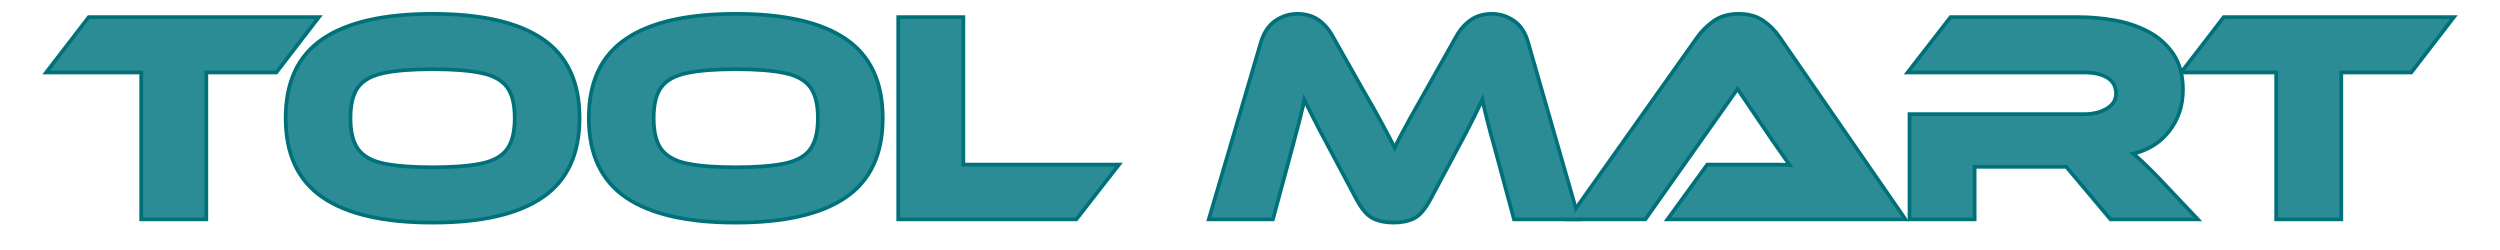
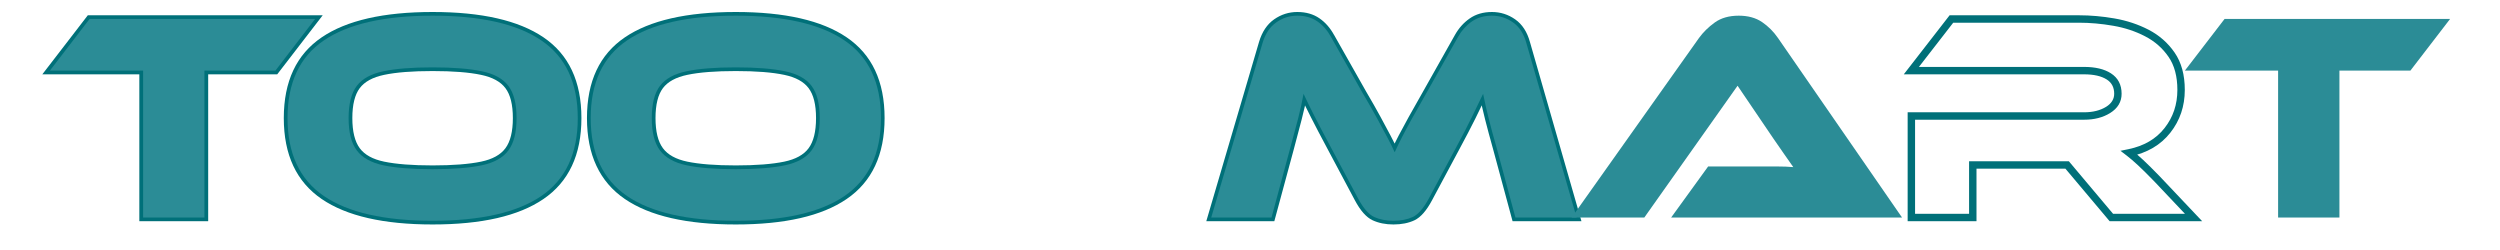
<svg xmlns="http://www.w3.org/2000/svg" version="1.2" preserveAspectRatio="xMidYMid meet" height="40" viewBox="0 0 300 30" zoomAndPan="magnify" width="400">
  <defs />
  <g id="18470abd49">
    <g style="fill:#007079;fill-opacity:1;">
      <g transform="translate(5.986, 26.1)">
        <path d="M 4.77 -24.266 L 32.738 -24.266 L 27.281 -17.18 L 18.551 -17.18 L 18.551 -17.625 L 18.996 -17.625 L 18.996 0.445 L 10.734 0.445 L 10.734 -17.625 L 11.18 -17.625 L 11.18 -17.18 L -0.906 -17.18 L 4.551 -24.266 Z M 4.77 -23.375 L 4.77 -23.82 L 5.125 -23.551 L 0.352 -17.355 L 0 -17.625 L 0 -18.07 L 11.625 -18.07 L 11.625 0 L 11.18 0 L 11.18 -0.445 L 18.551 -0.445 L 18.551 0 L 18.105 0 L 18.105 -18.07 L 27.062 -18.07 L 27.062 -17.625 L 26.711 -17.898 L 31.48 -24.094 L 31.832 -23.82 L 31.832 -23.375 Z M 4.77 -23.375" style="stroke:none" />
      </g>
    </g>
    <g style="fill:#007079;fill-opacity:1;">
      <g transform="translate(33.004, 26.1)">
        <path d="M 18.906 -24.66 C 24.793 -24.66 29.223 -23.648 32.207 -21.625 C 35.246 -19.566 36.766 -16.336 36.766 -11.93 C 36.766 -7.523 35.246 -4.285 32.207 -2.215 C 29.227 -0.18 24.793 0.836 18.906 0.836 C 13.023 0.836 8.59 -0.18 5.605 -2.215 C 2.57 -4.285 1.051 -7.523 1.051 -11.93 C 1.051 -16.336 2.57 -19.566 5.609 -21.625 C 8.59 -23.648 13.023 -24.66 18.906 -24.66 Z M 18.906 -23.77 C 13.207 -23.77 8.941 -22.809 6.105 -20.891 C 3.328 -19.008 1.941 -16.02 1.941 -11.93 C 1.941 -7.836 3.328 -4.844 6.109 -2.949 C 8.941 -1.02 13.207 -0.055 18.906 -0.055 C 24.609 -0.055 28.875 -1.02 31.707 -2.949 C 34.484 -4.844 35.875 -7.836 35.875 -11.93 C 35.875 -16.02 34.484 -19.008 31.707 -20.891 C 28.875 -22.809 24.609 -23.77 18.906 -23.77 Z M 18.906 -6.25 C 21.348 -6.25 23.285 -6.402 24.727 -6.703 C 26.09 -6.988 27.062 -7.523 27.648 -8.312 C 28.242 -9.113 28.539 -10.316 28.539 -11.93 C 28.539 -13.539 28.242 -14.738 27.648 -15.523 C 27.062 -16.301 26.09 -16.832 24.727 -17.117 C 23.285 -17.422 21.348 -17.574 18.906 -17.574 C 16.469 -17.574 14.531 -17.422 13.09 -17.117 C 11.727 -16.832 10.75 -16.301 10.164 -15.523 C 9.574 -14.738 9.277 -13.539 9.277 -11.93 C 9.277 -10.316 9.574 -9.113 10.168 -8.312 C 10.754 -7.523 11.727 -6.988 13.09 -6.703 C 14.531 -6.402 16.469 -6.25 18.906 -6.25 Z M 18.906 -5.359 C 16.41 -5.359 14.406 -5.516 12.906 -5.832 C 11.324 -6.164 10.172 -6.812 9.453 -7.781 C 8.742 -8.738 8.387 -10.121 8.387 -11.93 C 8.387 -13.738 8.742 -15.113 9.453 -16.059 C 10.176 -17.016 11.324 -17.66 12.906 -17.992 C 14.406 -18.305 16.41 -18.461 18.906 -18.461 C 21.406 -18.461 23.41 -18.305 24.91 -17.992 C 26.492 -17.66 27.641 -17.016 28.359 -16.059 C 29.074 -15.113 29.43 -13.738 29.43 -11.93 C 29.43 -10.121 29.074 -8.738 28.363 -7.781 C 27.645 -6.812 26.492 -6.164 24.91 -5.832 C 23.41 -5.516 21.406 -5.359 18.906 -5.359 Z M 18.906 -5.359" style="stroke:none" />
      </g>
    </g>
    <g style="fill:#007079;fill-opacity:1;">
      <g transform="translate(69.385, 26.1)">
        <path d="M 18.906 -24.66 C 24.793 -24.66 29.223 -23.648 32.207 -21.625 C 35.246 -19.566 36.766 -16.336 36.766 -11.93 C 36.766 -7.523 35.246 -4.285 32.207 -2.215 C 29.227 -0.18 24.793 0.836 18.906 0.836 C 13.023 0.836 8.59 -0.18 5.605 -2.215 C 2.57 -4.285 1.051 -7.523 1.051 -11.93 C 1.051 -16.336 2.57 -19.566 5.609 -21.625 C 8.59 -23.648 13.023 -24.66 18.906 -24.66 Z M 18.906 -23.77 C 13.207 -23.77 8.941 -22.809 6.105 -20.891 C 3.328 -19.008 1.941 -16.02 1.941 -11.93 C 1.941 -7.836 3.328 -4.844 6.109 -2.949 C 8.941 -1.02 13.207 -0.055 18.906 -0.055 C 24.609 -0.055 28.875 -1.02 31.707 -2.949 C 34.484 -4.844 35.875 -7.836 35.875 -11.93 C 35.875 -16.02 34.484 -19.008 31.707 -20.891 C 28.875 -22.809 24.609 -23.77 18.906 -23.77 Z M 18.906 -6.25 C 21.348 -6.25 23.285 -6.402 24.727 -6.703 C 26.09 -6.988 27.062 -7.523 27.648 -8.312 C 28.242 -9.113 28.539 -10.316 28.539 -11.93 C 28.539 -13.539 28.242 -14.738 27.648 -15.523 C 27.062 -16.301 26.09 -16.832 24.727 -17.117 C 23.285 -17.422 21.348 -17.574 18.906 -17.574 C 16.469 -17.574 14.531 -17.422 13.09 -17.117 C 11.727 -16.832 10.75 -16.301 10.164 -15.523 C 9.574 -14.738 9.277 -13.539 9.277 -11.93 C 9.277 -10.316 9.574 -9.113 10.168 -8.312 C 10.754 -7.523 11.727 -6.988 13.09 -6.703 C 14.531 -6.402 16.469 -6.25 18.906 -6.25 Z M 18.906 -5.359 C 16.41 -5.359 14.406 -5.516 12.906 -5.832 C 11.324 -6.164 10.172 -6.812 9.453 -7.781 C 8.742 -8.738 8.387 -10.121 8.387 -11.93 C 8.387 -13.738 8.742 -15.113 9.453 -16.059 C 10.176 -17.016 11.324 -17.66 12.906 -17.992 C 14.406 -18.305 16.41 -18.461 18.906 -18.461 C 21.406 -18.461 23.41 -18.305 24.91 -17.992 C 26.492 -17.66 27.641 -17.016 28.359 -16.059 C 29.074 -15.113 29.43 -13.738 29.43 -11.93 C 29.43 -10.121 29.074 -8.738 28.363 -7.781 C 27.645 -6.812 26.492 -6.164 24.91 -5.832 C 23.41 -5.516 21.406 -5.359 18.906 -5.359 Z M 18.906 -5.359" style="stroke:none" />
      </g>
    </g>
    <g style="fill:#007079;fill-opacity:1;">
      <g transform="translate(105.767, 26.1)">
-         <path d="M 9.613 -6.57 L 28.969 -6.57 L 23.504 0.445 L 1.797 0.445 L 1.797 -24.266 L 10.059 -24.266 L 10.059 -6.125 L 9.613 -6.125 Z M 9.168 -5.68 L 9.168 -23.82 L 9.613 -23.82 L 9.613 -23.375 L 2.242 -23.375 L 2.242 -23.82 L 2.688 -23.82 L 2.688 0 L 2.242 0 L 2.242 -0.445 L 23.289 -0.445 L 23.289 0 L 22.938 -0.273 L 27.707 -6.398 L 28.059 -6.125 L 28.059 -5.68 Z M 9.168 -5.68" style="stroke:none" />
-       </g>
+         </g>
    </g>
    <g style="fill:#007079;fill-opacity:1;">
      <g transform="translate(132.607, 26.1)">
        <path d="" style="stroke:none" />
      </g>
    </g>
    <g style="fill:#007079;fill-opacity:1;">
      <g transform="translate(144.817, 26.1)">
        <path d="M 15.273 -21.906 L 19.082 -15.176 C 19.793 -13.965 20.383 -12.93 20.848 -12.07 C 21.312 -11.215 21.711 -10.469 22.043 -9.84 C 22.379 -9.203 22.68 -8.598 22.945 -8.02 L 22.539 -7.832 L 22.137 -8.02 C 22.398 -8.594 22.695 -9.195 23.016 -9.82 C 23.34 -10.441 23.738 -11.18 24.215 -12.039 C 24.691 -12.895 25.273 -13.93 25.965 -15.141 L 29.773 -21.902 C 30.234 -22.723 30.824 -23.383 31.543 -23.883 C 32.285 -24.402 33.176 -24.66 34.219 -24.66 C 35.238 -24.66 36.168 -24.363 37.004 -23.777 C 37.852 -23.18 38.441 -22.273 38.777 -21.055 L 44.957 0.445 L 36.691 0.445 L 34.359 -8.18 C 33.98 -9.535 33.656 -10.73 33.395 -11.766 C 33.133 -12.805 32.906 -13.805 32.715 -14.762 L 33.152 -14.848 L 33.555 -14.664 C 33.176 -13.828 32.734 -12.906 32.234 -11.891 C 31.73 -10.879 31.066 -9.598 30.23 -8.051 L 27.027 -2.07 C 26.363 -0.82 25.66 -0.02 24.922 0.332 C 24.207 0.668 23.367 0.836 22.398 0.836 C 21.453 0.836 20.621 0.668 19.895 0.332 C 19.141 -0.02 18.43 -0.82 17.766 -2.07 L 14.562 -8.086 C 13.684 -9.727 13 -11.031 12.512 -11.996 C 12.023 -12.961 11.586 -13.848 11.207 -14.66 L 11.609 -14.848 L 12.047 -14.773 C 11.879 -13.809 11.656 -12.801 11.379 -11.746 L 10.438 -8.184 L 8.102 0.445 L -0.062 0.445 L 6.266 -21.062 C 6.629 -22.277 7.23 -23.184 8.078 -23.777 C 8.914 -24.363 9.84 -24.66 10.859 -24.66 C 11.902 -24.66 12.789 -24.406 13.516 -23.902 C 14.227 -23.41 14.812 -22.742 15.273 -21.898 Z M 14.492 -21.473 C 14.102 -22.195 13.605 -22.758 13.012 -23.172 C 12.434 -23.57 11.719 -23.77 10.859 -23.77 C 10.027 -23.77 9.27 -23.527 8.59 -23.047 C 7.914 -22.574 7.426 -21.828 7.121 -20.812 L 0.961 0.125 L 0.535 0 L 0.535 -0.445 L 7.762 -0.445 L 7.762 0 L 7.332 -0.117 L 9.574 -8.41 L 10.52 -11.969 C 10.789 -13.004 11.004 -13.988 11.168 -14.926 L 11.414 -16.312 L 12.012 -15.039 C 12.391 -14.234 12.82 -13.355 13.305 -12.398 C 13.789 -11.438 14.473 -10.141 15.348 -8.508 L 18.555 -2.488 C 19.125 -1.414 19.695 -0.742 20.27 -0.477 C 20.875 -0.195 21.586 -0.055 22.398 -0.055 C 23.234 -0.055 23.945 -0.195 24.539 -0.473 C 25.102 -0.738 25.672 -1.41 26.242 -2.488 L 29.449 -8.473 C 30.277 -10.012 30.938 -11.281 31.434 -12.285 C 31.93 -13.293 32.367 -14.207 32.746 -15.035 L 33.316 -16.285 L 33.586 -14.938 C 33.777 -13.992 34 -13.012 34.258 -11.984 C 34.52 -10.957 34.84 -9.766 35.219 -8.414 L 37.461 -0.117 L 37.031 0 L 37.031 -0.445 L 44.367 -0.445 L 44.367 0 L 43.941 0.121 L 37.922 -20.82 C 37.641 -21.832 37.164 -22.574 36.492 -23.047 C 35.809 -23.527 35.051 -23.77 34.219 -23.77 C 33.363 -23.77 32.641 -23.562 32.051 -23.152 C 31.445 -22.73 30.941 -22.168 30.547 -21.469 L 26.738 -14.699 C 26.051 -13.492 25.469 -12.461 24.996 -11.605 C 24.523 -10.754 24.125 -10.023 23.809 -9.41 C 23.492 -8.797 23.203 -8.211 22.945 -7.648 L 22.539 -6.766 L 22.137 -7.648 C 21.879 -8.211 21.586 -8.801 21.258 -9.426 C 20.926 -10.051 20.527 -10.793 20.066 -11.645 C 19.605 -12.496 19.02 -13.527 18.309 -14.734 L 14.496 -21.465 Z M 14.492 -21.473" style="stroke:none" />
      </g>
    </g>
    <g style="fill:#007079;fill-opacity:1;">
      <g transform="translate(188.211, 26.1)">
-         <path d="M 40.023 0.445 L 11.445 0.445 L 16.543 -6.57 L 24.98 -6.57 C 25.762 -6.57 26.445 -6.547 27.027 -6.496 L 26.992 -6.055 L 26.629 -5.793 C 26.32 -6.223 25.938 -6.766 25.484 -7.422 C 25.035 -8.07 24.609 -8.684 24.207 -9.25 L 19.93 -15.559 L 20.297 -15.809 L 20.66 -15.555 L 9.348 0.445 L -0.469 0.445 L 15.305 -21.801 C 15.832 -22.531 16.496 -23.184 17.297 -23.758 C 18.133 -24.359 19.18 -24.66 20.438 -24.66 C 21.645 -24.66 22.66 -24.379 23.484 -23.816 C 24.277 -23.273 24.953 -22.602 25.508 -21.797 L 40.871 0.445 Z M 40.023 -0.445 L 40.023 0 L 39.656 0.254 L 24.773 -21.289 C 24.281 -22.004 23.684 -22.602 22.984 -23.082 C 22.312 -23.539 21.465 -23.77 20.438 -23.77 C 19.371 -23.77 18.496 -23.523 17.816 -23.031 C 17.094 -22.516 16.5 -21.934 16.031 -21.285 L 0.754 0.258 L 0.391 0 L 0.391 -0.445 L 9.117 -0.445 L 9.117 0 L 8.754 -0.258 L 20.305 -16.594 L 24.934 -9.766 C 25.336 -9.195 25.766 -8.582 26.219 -7.926 C 26.668 -7.277 27.047 -6.738 27.352 -6.312 L 27.918 -5.531 L 26.953 -5.609 C 26.398 -5.656 25.738 -5.68 24.98 -5.68 L 16.77 -5.68 L 16.77 -6.125 L 17.133 -5.863 L 12.68 0.262 L 12.32 0 L 12.32 -0.445 Z M 40.023 -0.445" style="stroke:none" />
-       </g>
+         </g>
    </g>
    <g style="fill:#007079;fill-opacity:1;">
      <g transform="translate(227.191, 26.1)">
        <path d="M 31.98 -4.934 L 37.07 0.445 L 25.965 0.445 L 20.527 -6.016 L 20.867 -6.301 L 20.867 -5.859 L 9.543 -5.859 L 9.543 -6.301 L 9.988 -6.301 L 9.988 0.445 L 1.727 0.445 L 1.727 -12.625 L 22.895 -12.625 C 23.949 -12.625 24.832 -12.844 25.547 -13.285 C 26.188 -13.688 26.512 -14.207 26.512 -14.848 C 26.512 -15.613 26.215 -16.18 25.629 -16.555 C 24.98 -16.973 24.066 -17.18 22.895 -17.18 L 1.262 -17.18 L 6.762 -24.266 L 22.289 -24.266 C 23.668 -24.266 25.09 -24.141 26.551 -23.887 C 28.031 -23.629 29.398 -23.176 30.648 -22.527 C 31.926 -21.863 32.965 -20.949 33.766 -19.785 C 34.578 -18.605 34.984 -17.113 34.984 -15.312 C 34.984 -13.355 34.406 -11.645 33.25 -10.176 C 32.094 -8.703 30.473 -7.75 28.398 -7.328 L 28.309 -7.762 L 28.578 -8.117 C 28.992 -7.801 29.461 -7.398 29.984 -6.914 C 30.5 -6.434 31.164 -5.777 31.977 -4.938 Z M 31.336 -4.32 C 30.535 -5.145 29.883 -5.793 29.375 -6.262 C 28.875 -6.727 28.43 -7.109 28.039 -7.41 L 27.262 -8.004 L 28.219 -8.199 C 30.082 -8.582 31.527 -9.422 32.551 -10.727 C 33.582 -12.035 34.094 -13.562 34.094 -15.312 C 34.094 -16.93 33.742 -18.25 33.035 -19.277 C 32.316 -20.32 31.383 -21.141 30.238 -21.734 C 29.07 -22.344 27.789 -22.77 26.398 -23.008 C 24.988 -23.254 23.617 -23.375 22.289 -23.375 L 6.98 -23.375 L 6.98 -23.82 L 7.332 -23.551 L 2.523 -17.352 L 2.172 -17.625 L 2.172 -18.07 L 22.895 -18.07 C 24.242 -18.07 25.312 -17.816 26.109 -17.309 C 26.969 -16.758 27.402 -15.938 27.402 -14.848 C 27.402 -13.875 26.938 -13.102 26.016 -12.531 C 25.16 -12 24.121 -11.734 22.895 -11.734 L 2.172 -11.734 L 2.172 -12.18 L 2.617 -12.18 L 2.617 0 L 2.172 0 L 2.172 -0.445 L 9.543 -0.445 L 9.543 0 L 9.098 0 L 9.098 -6.746 L 21.074 -6.746 L 26.512 -0.285 L 26.172 0 L 26.172 -0.445 L 36.035 -0.445 L 36.035 0 L 35.711 0.305 L 31.332 -4.324 Z M 31.336 -4.32" style="stroke:none" />
      </g>
    </g>
    <g style="fill:#007079;fill-opacity:1;">
      <g transform="translate(262.184, 26.1)">
-         <path d="M 4.77 -24.266 L 32.738 -24.266 L 27.281 -17.18 L 18.551 -17.18 L 18.551 -17.625 L 18.996 -17.625 L 18.996 0.445 L 10.734 0.445 L 10.734 -17.625 L 11.18 -17.625 L 11.18 -17.18 L -0.906 -17.18 L 4.551 -24.266 Z M 4.77 -23.375 L 4.77 -23.82 L 5.125 -23.551 L 0.352 -17.355 L 0 -17.625 L 0 -18.07 L 11.625 -18.07 L 11.625 0 L 11.18 0 L 11.18 -0.445 L 18.551 -0.445 L 18.551 0 L 18.105 0 L 18.105 -18.07 L 27.062 -18.07 L 27.062 -17.625 L 26.711 -17.898 L 31.48 -24.094 L 31.832 -23.82 L 31.832 -23.375 Z M 4.77 -23.375" style="stroke:none" />
-       </g>
+         </g>
    </g>
    <g style="fill:#2b8c96;fill-opacity:1;">
      <g transform="translate(5.986, 26.1)">
        <path d="M 4.766 -23.828 L 31.828 -23.828 L 27.062 -17.625 L 18.547 -17.625 L 18.547 0 L 11.188 0 L 11.188 -17.625 L 0 -17.625 Z M 4.766 -23.828" style="stroke:none" />
      </g>
    </g>
    <g style="fill:#2b8c96;fill-opacity:1;">
      <g transform="translate(33.004, 26.1)">
        <path d="M 18.906 -24.219 C 24.695 -24.219 29.047 -23.227 31.953 -21.25 C 34.867 -19.281 36.328 -16.172 36.328 -11.922 C 36.328 -7.68 34.867 -4.566 31.953 -2.578 C 29.047 -0.598 24.695 0.391 18.906 0.391 C 13.113 0.391 8.766 -0.598 5.859 -2.578 C 2.953 -4.566 1.5 -7.68 1.5 -11.922 C 1.5 -16.172 2.953 -19.281 5.859 -21.25 C 8.766 -23.227 13.113 -24.219 18.906 -24.219 Z M 18.906 -5.797 C 21.375 -5.797 23.344 -5.953 24.812 -6.266 C 26.289 -6.578 27.352 -7.172 28 -8.047 C 28.656 -8.922 28.984 -10.211 28.984 -11.922 C 28.984 -13.641 28.656 -14.93 28 -15.797 C 27.352 -16.66 26.289 -17.242 24.812 -17.547 C 23.344 -17.859 21.375 -18.016 18.906 -18.016 C 16.438 -18.016 14.469 -17.859 13 -17.547 C 11.531 -17.242 10.469 -16.66 9.812 -15.797 C 9.156 -14.93 8.828 -13.641 8.828 -11.922 C 8.828 -10.211 9.156 -8.922 9.812 -8.047 C 10.469 -7.172 11.531 -6.578 13 -6.266 C 14.469 -5.953 16.438 -5.797 18.906 -5.797 Z M 18.906 -5.797" style="stroke:none" />
      </g>
    </g>
    <g style="fill:#2b8c96;fill-opacity:1;">
      <g transform="translate(69.385, 26.1)">
        <path d="M 18.906 -24.219 C 24.695 -24.219 29.047 -23.227 31.953 -21.25 C 34.867 -19.281 36.328 -16.172 36.328 -11.922 C 36.328 -7.68 34.867 -4.566 31.953 -2.578 C 29.047 -0.598 24.695 0.391 18.906 0.391 C 13.113 0.391 8.766 -0.598 5.859 -2.578 C 2.953 -4.566 1.5 -7.68 1.5 -11.922 C 1.5 -16.172 2.953 -19.281 5.859 -21.25 C 8.766 -23.227 13.113 -24.219 18.906 -24.219 Z M 18.906 -5.797 C 21.375 -5.797 23.344 -5.953 24.812 -6.266 C 26.289 -6.578 27.352 -7.172 28 -8.047 C 28.656 -8.922 28.984 -10.211 28.984 -11.922 C 28.984 -13.641 28.656 -14.93 28 -15.797 C 27.352 -16.66 26.289 -17.242 24.812 -17.547 C 23.344 -17.859 21.375 -18.016 18.906 -18.016 C 16.438 -18.016 14.469 -17.859 13 -17.547 C 11.531 -17.242 10.469 -16.66 9.812 -15.797 C 9.156 -14.93 8.828 -13.641 8.828 -11.922 C 8.828 -10.211 9.156 -8.922 9.812 -8.047 C 10.469 -7.172 11.531 -6.578 13 -6.266 C 14.469 -5.953 16.438 -5.797 18.906 -5.797 Z M 18.906 -5.797" style="stroke:none" />
      </g>
    </g>
    <g style="fill:#2b8c96;fill-opacity:1;">
      <g transform="translate(105.767, 26.1)">
-         <path d="M 9.609 -6.125 L 28.062 -6.125 L 23.281 0 L 2.25 0 L 2.25 -23.828 L 9.609 -23.828 Z M 9.609 -6.125" style="stroke:none" />
-       </g>
+         </g>
    </g>
    <g style="fill:#2b8c96;fill-opacity:1;">
      <g transform="translate(132.607, 26.1)">
        <path d="" style="stroke:none" />
      </g>
    </g>
    <g style="fill:#2b8c96;fill-opacity:1;">
      <g transform="translate(144.817, 26.1)">
        <path d="M 14.891 -21.688 L 18.688 -14.953 C 19.406 -13.742 19.992 -12.711 20.453 -11.859 C 20.922 -11.004 21.32 -10.258 21.656 -9.625 C 21.988 -9 22.285 -8.398 22.547 -7.828 C 22.805 -8.398 23.094 -8.992 23.406 -9.609 C 23.727 -10.234 24.125 -10.973 24.594 -11.828 C 25.07 -12.68 25.656 -13.711 26.344 -14.922 L 30.156 -21.688 C 30.582 -22.445 31.129 -23.055 31.797 -23.516 C 32.461 -23.984 33.27 -24.219 34.219 -24.219 C 35.145 -24.219 35.988 -23.945 36.75 -23.406 C 37.508 -22.875 38.039 -22.051 38.344 -20.938 L 44.375 0 L 37.031 0 L 34.797 -8.297 C 34.41 -9.648 34.086 -10.844 33.828 -11.875 C 33.566 -12.906 33.344 -13.895 33.156 -14.844 C 32.77 -14.02 32.328 -13.102 31.828 -12.094 C 31.336 -11.082 30.676 -9.805 29.844 -8.266 L 26.641 -2.281 C 26.016 -1.113 25.375 -0.375 24.719 -0.062 C 24.07 0.238 23.297 0.391 22.391 0.391 C 21.516 0.391 20.742 0.238 20.078 -0.062 C 19.422 -0.375 18.781 -1.113 18.156 -2.281 L 14.953 -8.297 C 14.078 -9.93 13.395 -11.227 12.906 -12.188 C 12.414 -13.156 11.984 -14.039 11.609 -14.844 C 11.441 -13.895 11.223 -12.898 10.953 -11.859 C 10.68 -10.816 10.363 -9.629 10 -8.297 L 7.766 0 L 0.531 0 L 6.688 -20.938 C 7.02 -22.051 7.566 -22.875 8.328 -23.406 C 9.086 -23.945 9.93 -24.219 10.859 -24.219 C 11.805 -24.219 12.609 -23.988 13.266 -23.531 C 13.922 -23.082 14.461 -22.469 14.891 -21.688 Z M 14.891 -21.688" style="stroke:none" />
      </g>
    </g>
    <g style="fill:#2b8c96;fill-opacity:1;">
      <g transform="translate(188.211, 26.1)">
        <path d="M 40.031 0 L 12.328 0 L 16.766 -6.125 L 22.75 -6.125 C 23.469 -6.125 24.211 -6.125 24.984 -6.125 C 25.754 -6.125 26.422 -6.098 26.984 -6.047 C 26.68 -6.473 26.301 -7.016 25.844 -7.672 C 25.395 -8.328 24.973 -8.938 24.578 -9.5 L 20.297 -15.812 L 9.109 0 L 0.391 0 L 15.672 -21.547 C 16.172 -22.234 16.797 -22.848 17.547 -23.391 C 18.305 -23.941 19.27 -24.219 20.438 -24.219 C 21.551 -24.219 22.484 -23.961 23.234 -23.453 C 23.984 -22.941 24.617 -22.305 25.141 -21.547 Z M 40.031 0" style="stroke:none" />
      </g>
    </g>
    <g style="fill:#2b8c96;fill-opacity:1;">
      <g transform="translate(227.191, 26.1)">
-         <path d="M 31.656 -4.625 L 36.031 0 L 26.172 0 L 20.859 -6.297 L 9.547 -6.297 L 9.547 0 L 2.172 0 L 2.172 -12.172 L 22.891 -12.172 C 24.035 -12.172 25 -12.414 25.781 -12.906 C 26.562 -13.395 26.953 -14.039 26.953 -14.844 C 26.953 -15.77 26.586 -16.461 25.859 -16.922 C 25.141 -17.391 24.148 -17.625 22.891 -17.625 L 2.172 -17.625 L 6.984 -23.828 L 22.297 -23.828 C 23.648 -23.828 25.039 -23.703 26.469 -23.453 C 27.906 -23.203 29.227 -22.758 30.438 -22.125 C 31.656 -21.5 32.645 -20.633 33.406 -19.531 C 34.164 -18.426 34.547 -17.02 34.547 -15.312 C 34.547 -13.457 34 -11.836 32.906 -10.453 C 31.812 -9.066 30.281 -8.172 28.312 -7.766 C 28.719 -7.453 29.176 -7.055 29.688 -6.578 C 30.195 -6.109 30.852 -5.457 31.656 -4.625 Z M 31.656 -4.625" style="stroke:none" />
-       </g>
+         </g>
    </g>
    <g style="fill:#2b8c96;fill-opacity:1;">
      <g transform="translate(262.184, 26.1)">
        <path d="M 4.766 -23.828 L 31.828 -23.828 L 27.062 -17.625 L 18.547 -17.625 L 18.547 0 L 11.188 0 L 11.188 -17.625 L 0 -17.625 Z M 4.766 -23.828" style="stroke:none" />
      </g>
    </g>
  </g>
</svg>